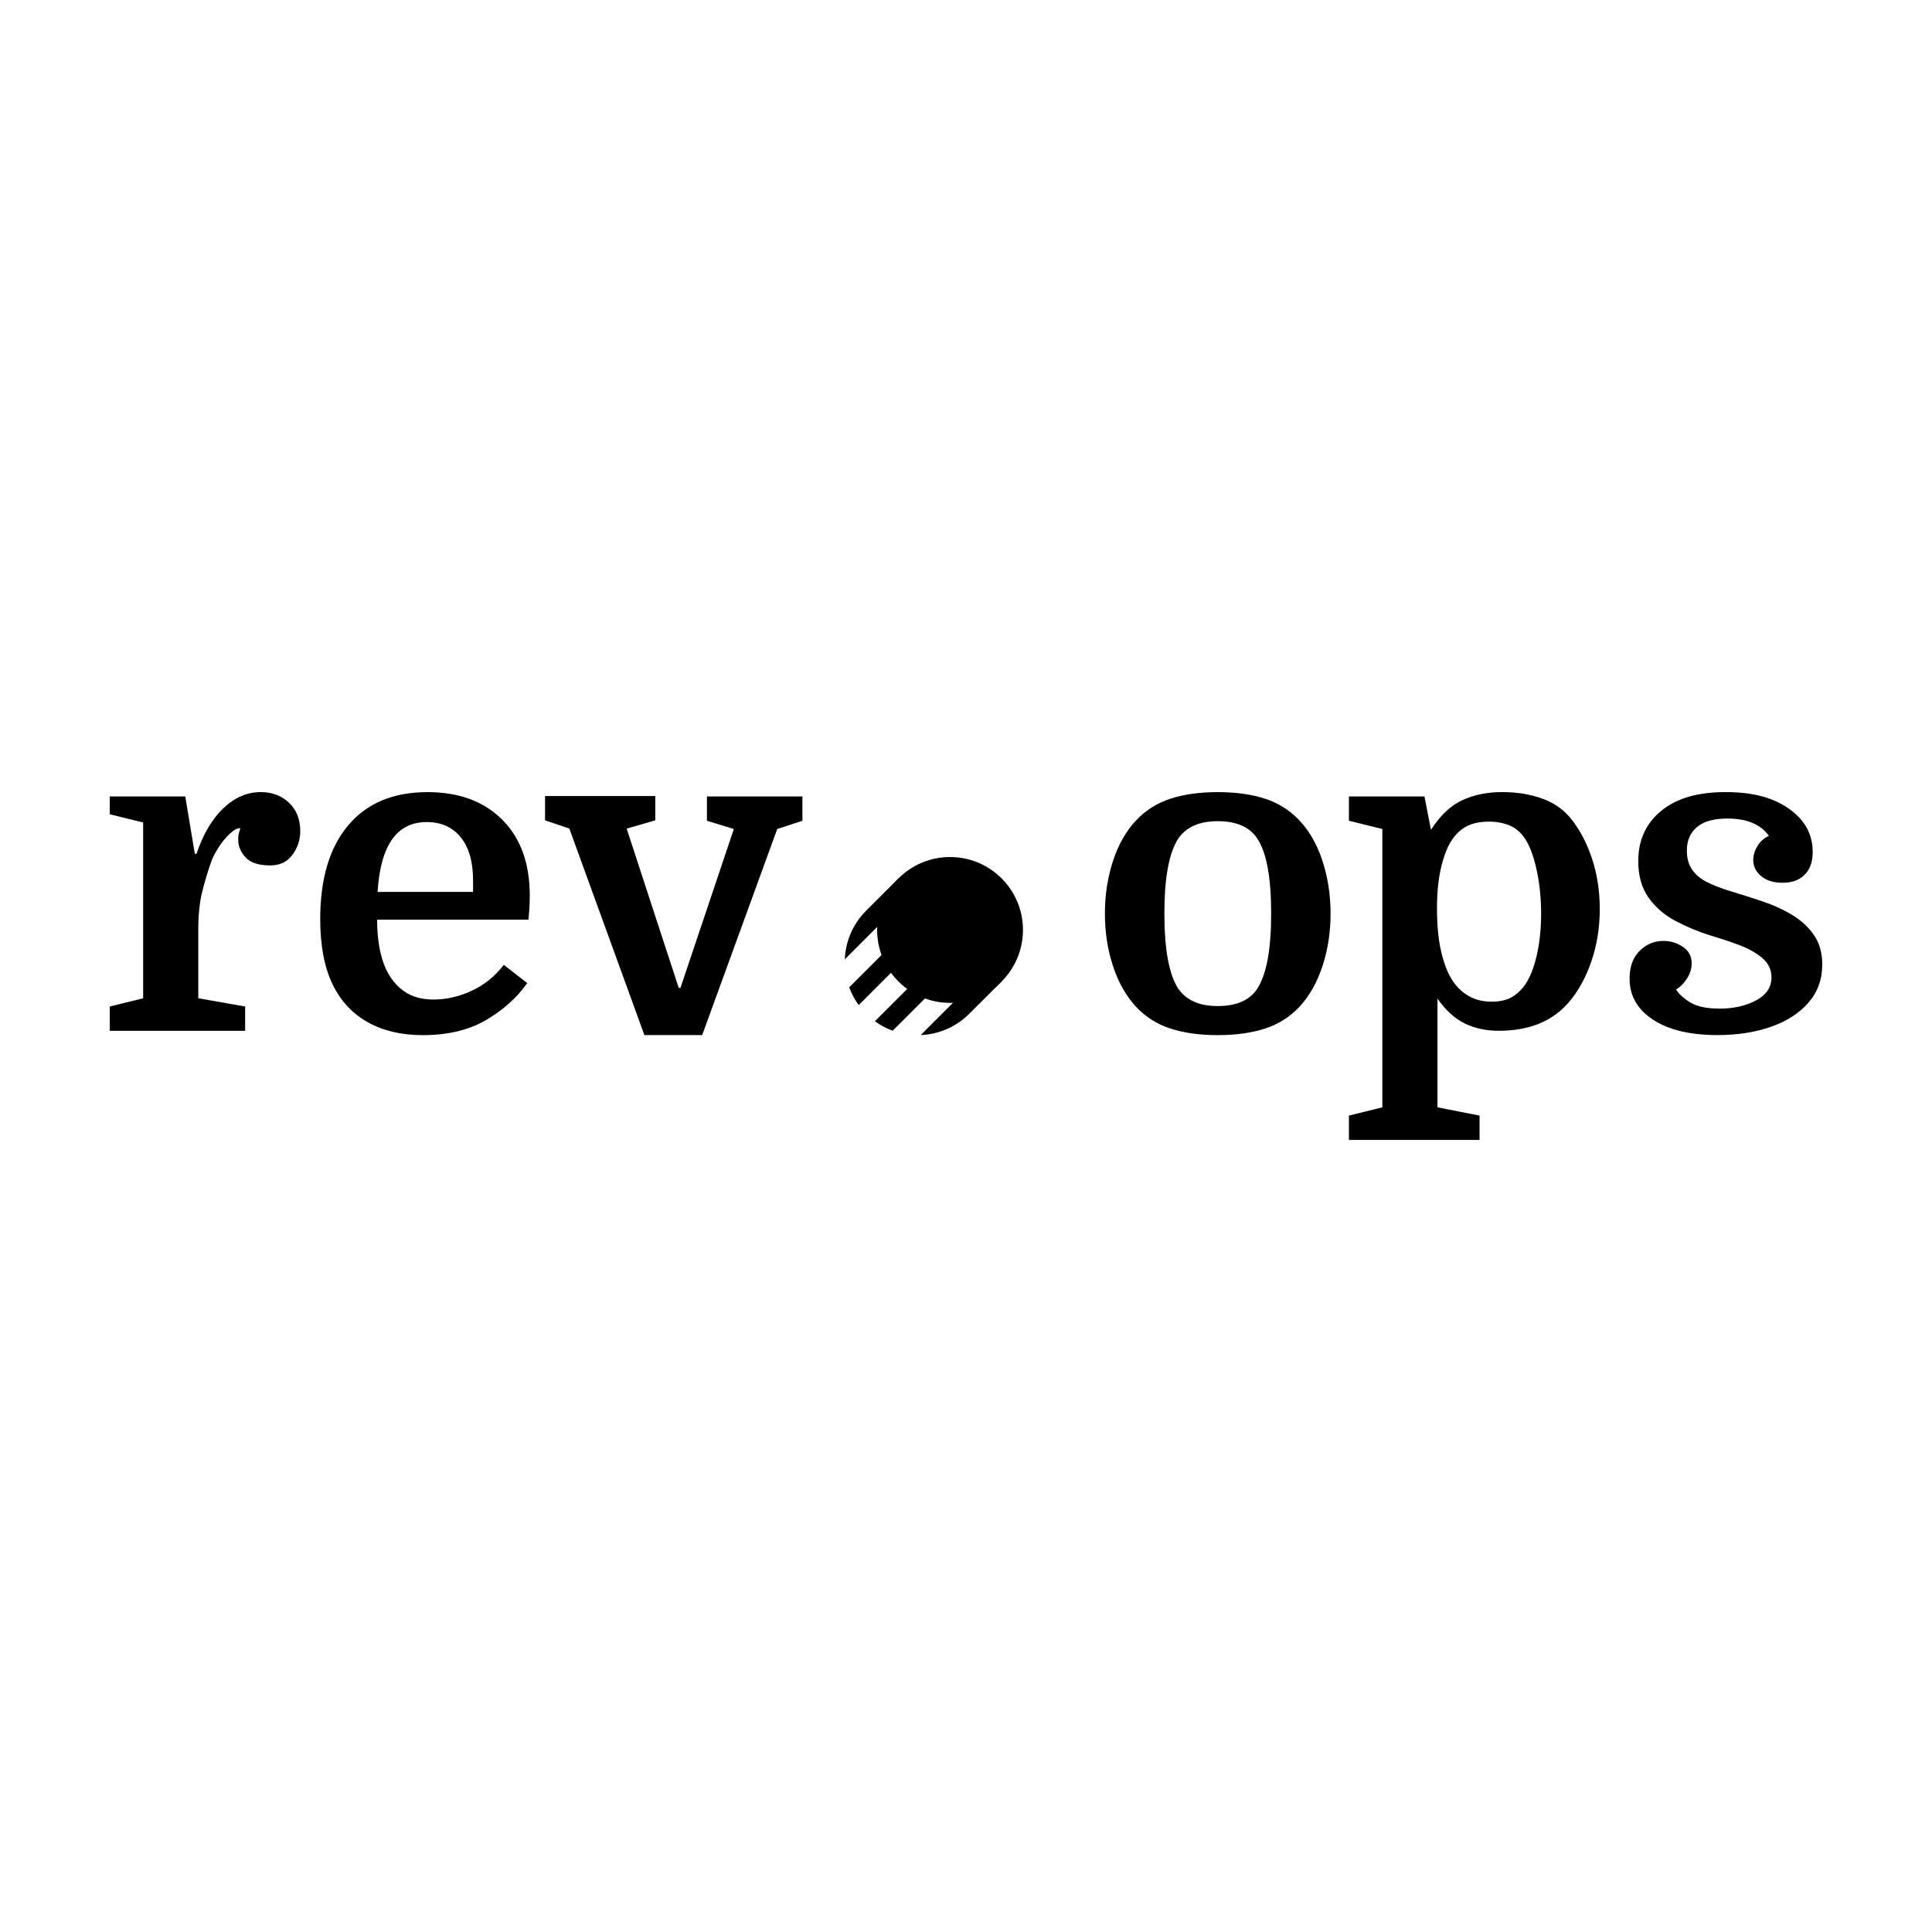
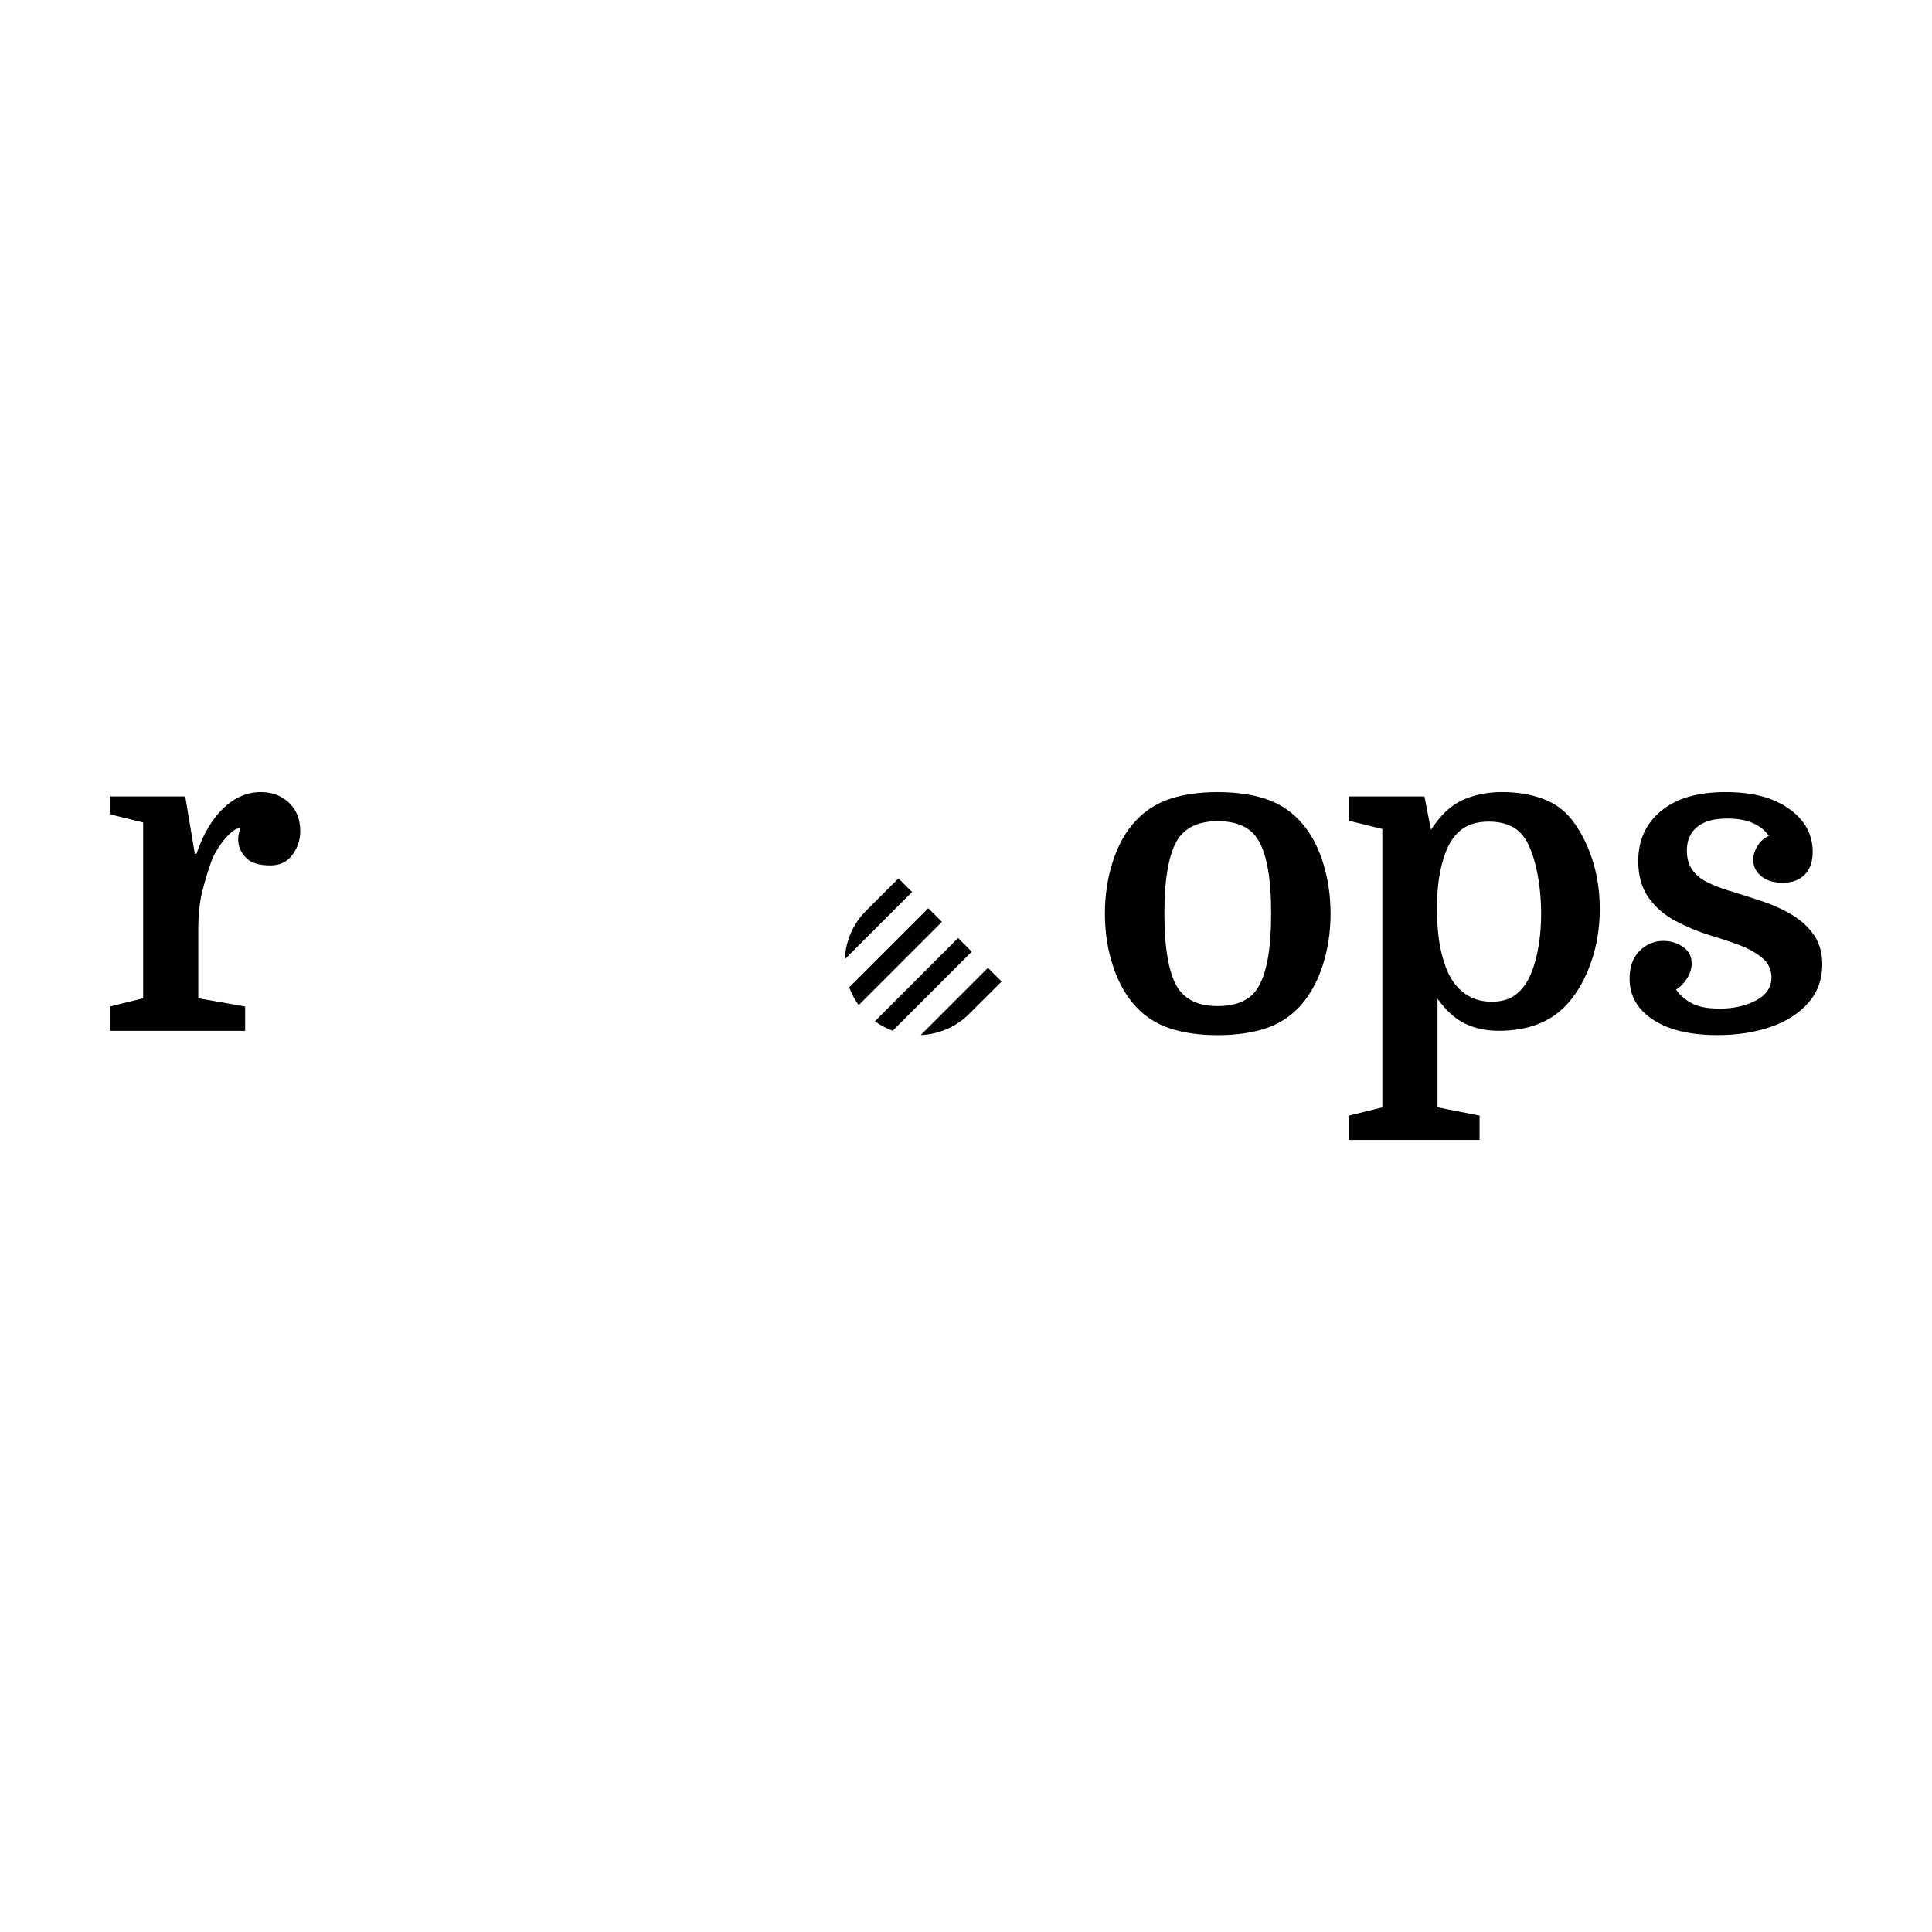
<svg xmlns="http://www.w3.org/2000/svg" id="Layer_1" viewBox="0 0 700 700">
  <g>
-     <circle cx="344.22" cy="336.94" r="26.42" />
    <g>
      <path d="m362.9,355.62l-4.95-4.95-24.35,24.35c6.38-.26,12.69-2.83,17.57-7.7l11.73-11.7Z" />
      <path d="m330.48,323.2l-4.95-4.95-11.72,11.72c-4.89,4.89-7.46,11.21-7.72,17.61l24.38-24.38Z" />
      <path d="m341.28,334.01l-4.94-4.94-28.65,28.65c.82,2.26,1.97,4.44,3.43,6.45l30.16-30.16Z" />
      <path d="m352.09,344.81l-4.95-4.95-30.15,30.15c2.01,1.47,4.19,2.62,6.45,3.44l28.65-28.65Z" />
    </g>
  </g>
  <path d="m87.07,300.1s-.01-.06-.04-.05c-1.14.02-2.43.73-3.88,2.12-1.47,1.41-2.81,3.07-4.01,4.95-1.21,1.89-2.07,3.56-2.59,5.03-1.26,3.56-2.36,7.23-3.3,11.01-.94,3.77-1.41,8.39-1.41,13.84v24.65s.01.03.03.04l16.92,2.98s.03.02.03.04v8.74s-.02.04-.04.04h-48.98s-.04-.02-.04-.04v-8.74s.01-.03.03-.04l12.05-2.97s.03-.02.03-.04v-63.62s-.01-.03-.03-.04l-12.05-2.97s-.03-.02-.03-.04v-6.38s.02-.04.04-.04h27.29s.03.01.04.03l3.45,20.72h.63c2.41-7.13,5.66-12.63,9.75-16.51,4.09-3.88,8.59-5.82,13.52-5.82,4.09,0,7.49,1.28,10.22,3.85,2.72,2.57,4.09,6,4.09,10.3,0,3.14-.94,6-2.83,8.57-1.89,2.57-4.56,3.85-8.02,3.85-4.19,0-7.18-.97-8.96-2.91-1.78-1.94-2.67-4.06-2.67-6.37,0-.73.02-1.28.08-1.65.05-.36.28-1.21.69-2.54Z" />
-   <path d="m191.48,333.22h-54.8s-.04.02-.04.04c0,7.11,1.05,13.02,3.14,17.73,1.68,3.56,3.93,6.32,6.76,8.25,2.83,1.94,6.34,2.91,10.53,2.91,4.61,0,9.2-1.05,13.76-3.14,4.55-2.09,8.45-5.23,11.69-9.4.01-.02.03-.02.05,0l8.43,6.56s.02.03,0,.05c-3.67,5.23-8.61,9.67-14.84,13.33-6.24,3.67-13.91,5.5-23.03,5.5-7.65,0-14.26-1.55-19.81-4.64-5.56-3.09-9.8-7.63-12.74-13.6-1.57-3.25-2.73-6.86-3.46-10.85-.73-3.98-1.1-8.28-1.1-12.89,0-14.67,3.38-26.02,10.14-34.04,6.76-8.02,16.32-12.03,28.69-12.03,11.42,0,20.46,3.33,27.12,9.98,6.66,6.66,9.98,15.85,9.98,27.59,0,1.15-.03,2.28-.08,3.38-.05,1.1-.18,2.84-.39,5.23,0,.02-.02.04-.04.04Zm-36.91-35.37c-10.79,0-16.71,8.42-17.76,25.27,0,.02.02.04.04.04h34.51s.04-.02.04-.04v-4.05c0-6.81-1.49-12.05-4.48-15.72-2.99-3.67-7.1-5.5-12.34-5.5Z" />
  <path d="m482.09,331.02c0,6.71-.97,13.02-2.91,18.95-1.94,5.92-4.74,10.88-8.41,14.86-3.46,3.67-7.63,6.29-12.5,7.86-4.87,1.57-10.56,2.36-17.06,2.36s-12.18-.79-17.06-2.36c-4.87-1.57-9.04-4.19-12.5-7.86-3.67-3.98-6.47-8.93-8.41-14.86-1.94-5.92-2.91-12.24-2.91-18.95s.97-13.05,2.91-19.02c1.94-5.97,4.74-10.9,8.41-14.78,3.46-3.67,7.63-6.29,12.5-7.86,4.87-1.57,10.56-2.36,17.06-2.36s12.18.79,17.06,2.36c4.87,1.57,9.04,4.19,12.5,7.86,3.67,3.88,6.47,8.8,8.41,14.78,1.94,5.97,2.91,12.32,2.91,19.02Zm-55.18,27.2c1.47,2.1,3.38,3.67,5.74,4.72,2.36,1.05,5.21,1.57,8.57,1.57s6.23-.52,8.65-1.57c2.41-1.05,4.3-2.62,5.66-4.72,3.35-5.13,5.03-14.2,5.03-27.2,0-6.6-.42-12.16-1.26-16.67-.84-4.51-2.1-8.02-3.77-10.53-1.36-2.1-3.25-3.67-5.66-4.72-2.41-1.05-5.29-1.57-8.65-1.57s-6.21.53-8.57,1.57c-2.36,1.05-4.27,2.62-5.74,4.72-3.36,5.14-5.03,14.2-5.03,27.2s1.68,22.06,5.03,27.2Z" />
  <path d="m520.85,401.21l15.19,2.98s.03.02.03.04v8.74s-.02.04-.04.04h-47.25s-.04-.02-.04-.04v-8.74s.01-.03.03-.04l12.05-2.97s.03-.02.03-.04v-100.79s-.01-.03-.03-.04l-12.05-2.97s-.03-.02-.03-.04v-8.74s.02-.04.04-.04h27.29s.03.01.04.03l2.34,11.99s.05.04.07.01c3.34-5.2,7.13-8.76,11.35-10.69,4.24-1.94,9.04-2.91,14.39-2.91s10.19.79,14.54,2.36c4.35,1.57,7.89,4.09,10.61,7.55,3.14,3.98,5.63,8.78,7.47,14.39,1.83,5.61,2.75,11.66,2.75,18.16s-1.02,13.02-3.07,18.94c-2.04,5.92-4.8,10.88-8.25,14.86-5.87,6.81-14.31,10.22-25.31,10.22-4.51,0-8.57-.86-12.18-2.59-3.59-1.72-6.9-4.7-9.92-8.95-.02-.03-.07-.02-.07.02v39.23s.01.03.03.04Zm-.19-71.77c0,5.77.47,10.74,1.41,14.94.94,4.19,2.2,7.6,3.77,10.22,1.57,2.62,3.59,4.66,6.05,6.13,2.46,1.47,5.32,2.2,8.57,2.2s5.9-.68,7.94-2.04c2.04-1.36,3.69-3.14,4.95-5.35,1.57-2.72,2.8-6.23,3.69-10.53.89-4.3,1.34-8.96,1.34-13.99s-.47-10.19-1.42-14.86c-.94-4.66-2.2-8.41-3.77-11.24-1.57-2.72-3.51-4.61-5.82-5.66-2.31-1.05-4.93-1.57-7.86-1.57-3.25,0-5.97.58-8.18,1.73-2.2,1.15-4.09,2.99-5.66,5.5-1.47,2.41-2.67,5.66-3.62,9.75-.94,4.09-1.41,9.02-1.41,14.78Z" />
  <path d="m622.82,365.45c5.24,0,9.72-.99,13.44-2.99,3.72-1.99,5.58-4.77,5.58-8.33,0-2.83-1.13-5.19-3.38-7.07-2.26-1.89-5.09-3.46-8.49-4.72-3.41-1.26-6.89-2.41-10.46-3.46-4.3-1.36-8.44-3.09-12.42-5.19-3.98-2.1-7.23-4.9-9.75-8.41-2.52-3.51-3.77-7.94-3.77-13.29,0-7.55,2.75-13.6,8.25-18.16,5.5-4.56,13.29-6.84,23.35-6.84s17.32,2.02,23.03,6.05c5.71,4.04,8.57,9.25,8.57,15.64,0,3.56-.97,6.32-2.91,8.25-1.94,1.94-4.59,2.91-7.94,2.91s-5.97-.81-7.86-2.44c-1.89-1.62-2.83-3.54-2.83-5.74,0-1.78.52-3.51,1.57-5.19,1.04-1.66,2.39-2.86,4.05-3.6.02,0,.03-.04.02-.05-1.36-1.97-3.29-3.51-5.79-4.6-2.52-1.1-5.61-1.65-9.28-1.65-4.82,0-8.47,1.02-10.93,3.07-2.46,2.04-3.69,4.9-3.69,8.57,0,2.73.63,5.01,1.89,6.84,1.26,1.84,3.01,3.33,5.27,4.48,2.25,1.15,4.9,2.2,7.94,3.14,4.19,1.26,8.31,2.57,12.34,3.93,4.03,1.36,7.68,3.04,10.93,5.03,3.25,1.99,5.84,4.43,7.78,7.31,1.94,2.88,2.91,6.37,2.91,10.46,0,5.45-1.68,10.09-5.03,13.91-3.36,3.83-7.89,6.74-13.6,8.73-5.71,1.99-12.13,2.99-19.26,2.99-9.96,0-17.77-1.86-23.43-5.58-5.66-3.72-8.49-8.67-8.49-14.86,0-4.3,1.2-7.65,3.62-10.06,2.41-2.41,5.29-3.62,8.65-3.62,2.52,0,4.85.71,7,2.12,2.15,1.41,3.22,3.43,3.22,6.05,0,1.89-.58,3.72-1.73,5.5-1.15,1.77-2.44,3.07-3.9,3.91-.02.01-.02.03-.01.05,1.05,1.67,2.77,3.23,5.17,4.68,2.41,1.47,5.87,2.2,10.38,2.2Z" />
-   <path d="m254.36,375.04h-20.86s-.03,0-.03-.02l-27.18-74.8s-.01-.02-.02-.02l-8.76-2.97s-.03-.02-.03-.03v-8.74s.02-.04.04-.04h39.86s.04.02.04.04v8.74s-.01.03-.03.04l-10.31,2.97s-.03.03-.02.05l18.85,57.66h.63l19.33-57.51s0-.04-.02-.05l-9.69-2.97s-.03-.02-.03-.04v-8.74s.02-.04.04-.04h34.51s.04.02.04.04v8.74s-.01.03-.03.04l-9.08,2.97s-.02.01-.02.02l-27.18,74.64s-.02.02-.03.02Z" />
</svg>